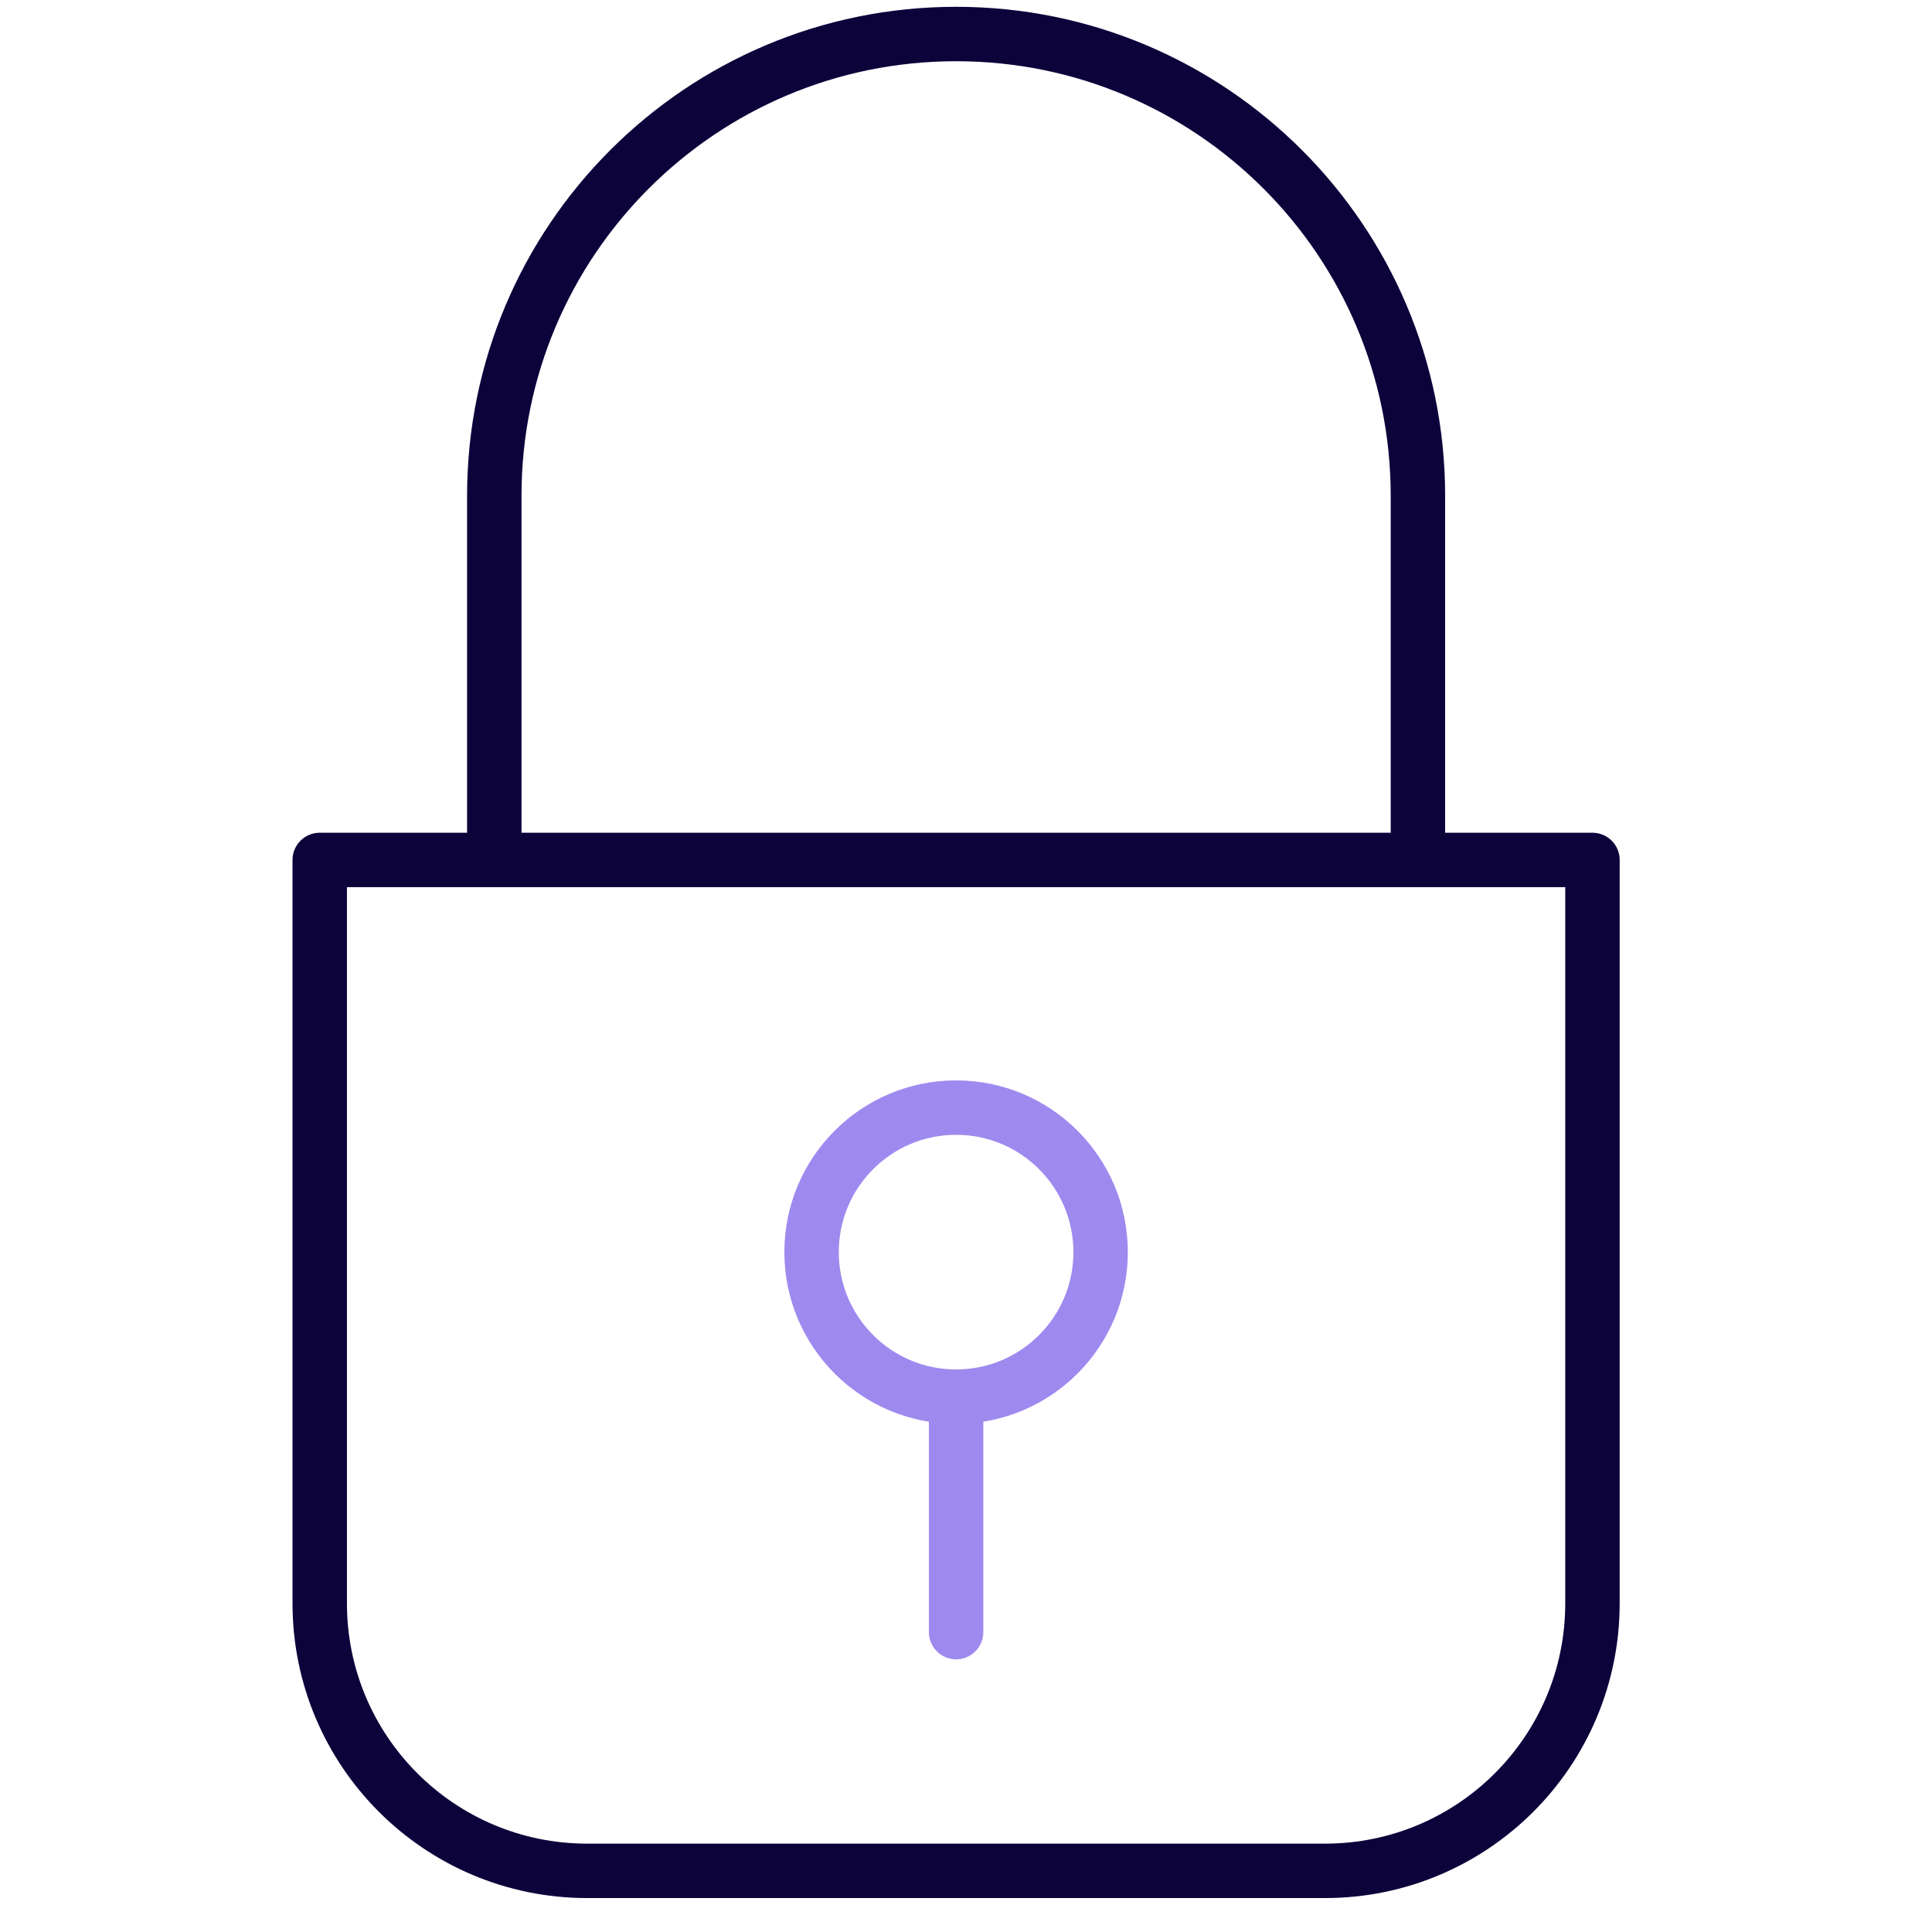
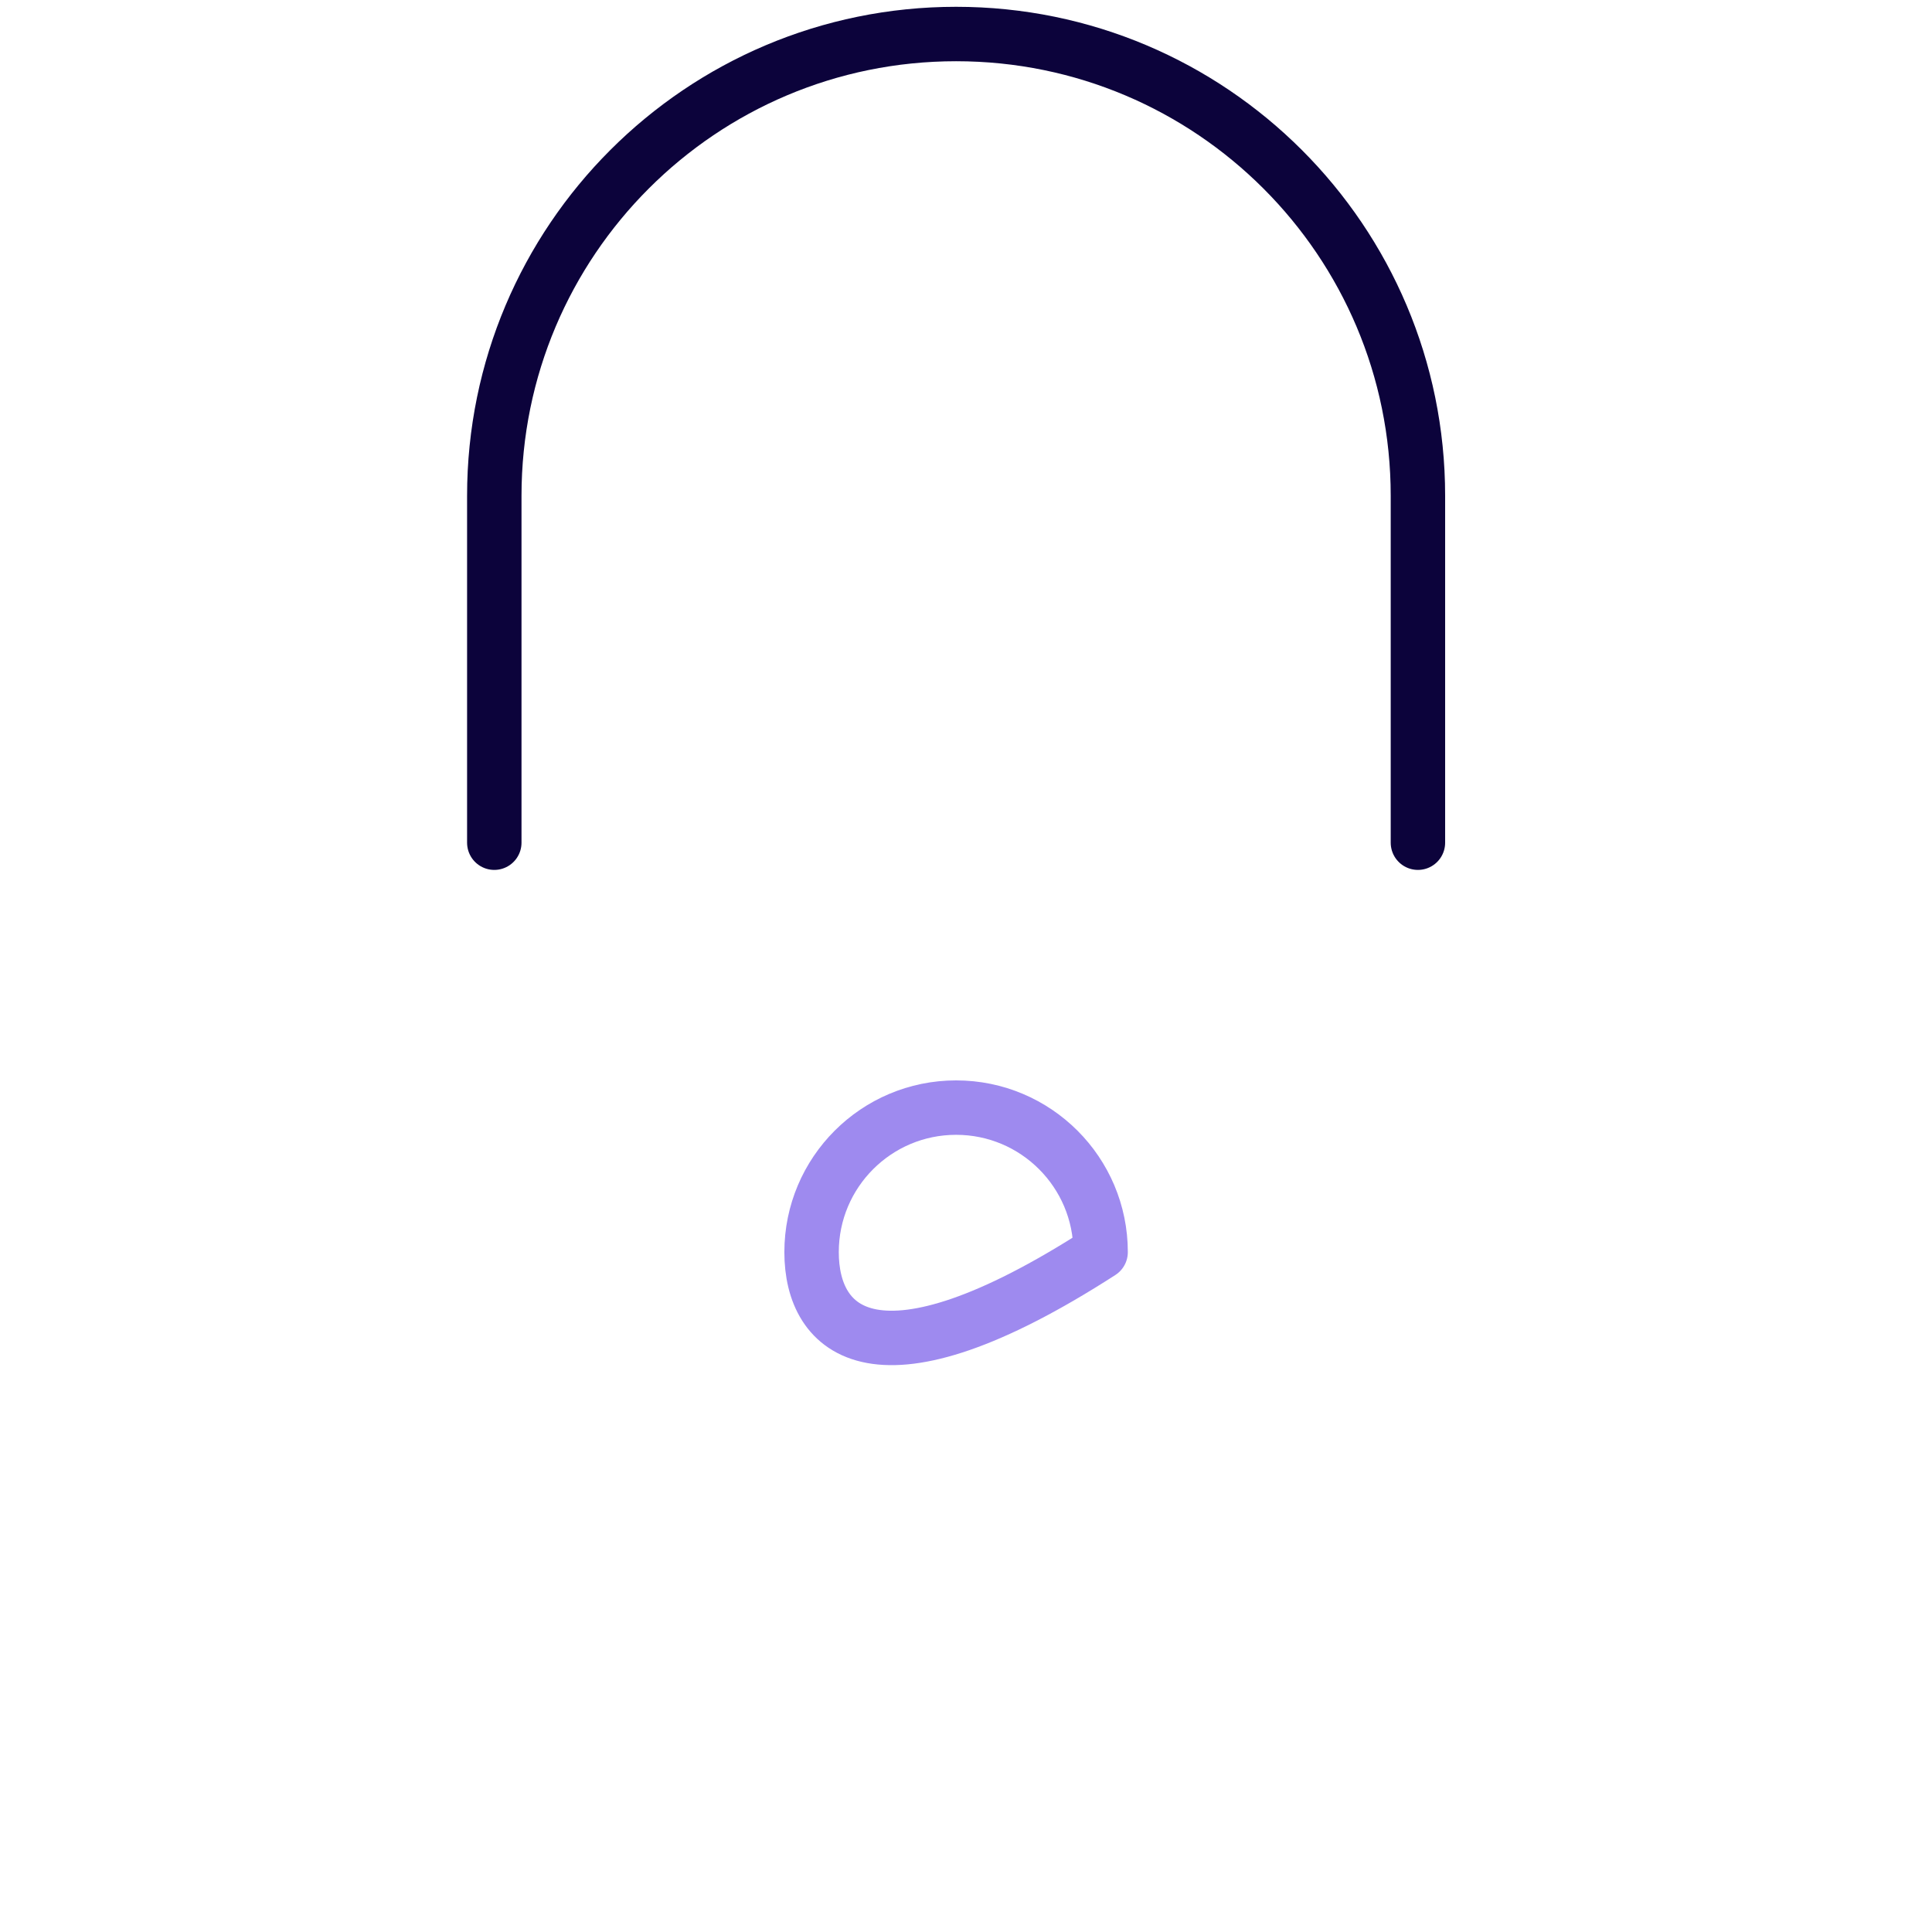
<svg xmlns="http://www.w3.org/2000/svg" width="71" height="70" viewBox="0 0 71 70" fill="none">
-   <path fill-rule="evenodd" clip-rule="evenodd" d="M48.692 68.751H21.58C16.151 68.751 11.75 64.35 11.75 58.921V31.602H58.522V58.921C58.522 64.35 54.121 68.751 48.692 68.751Z" stroke="#0C033B" stroke-width="2" stroke-linecap="round" stroke-linejoin="round" />
  <path d="M18.165 30.968V18.221C18.165 8.848 25.763 1.25 35.136 1.25C44.509 1.25 52.108 8.848 52.108 18.221V30.968" stroke="#0C033B" stroke-width="2" stroke-linecap="round" stroke-linejoin="round" />
-   <path d="M35.136 51.32V59.978" stroke="#9E8AEF" stroke-width="2" stroke-linecap="round" stroke-linejoin="round" />
-   <path fill-rule="evenodd" clip-rule="evenodd" d="M40.447 46.014C40.447 48.947 38.069 51.325 35.136 51.325C32.203 51.325 29.825 48.947 29.825 46.014C29.825 43.081 32.203 40.703 35.136 40.703C38.069 40.703 40.447 43.081 40.447 46.014Z" stroke="#9E8AEF" stroke-width="2" stroke-linecap="round" stroke-linejoin="round" />
+   <path fill-rule="evenodd" clip-rule="evenodd" d="M40.447 46.014C32.203 51.325 29.825 48.947 29.825 46.014C29.825 43.081 32.203 40.703 35.136 40.703C38.069 40.703 40.447 43.081 40.447 46.014Z" stroke="#9E8AEF" stroke-width="2" stroke-linecap="round" stroke-linejoin="round" />
</svg>